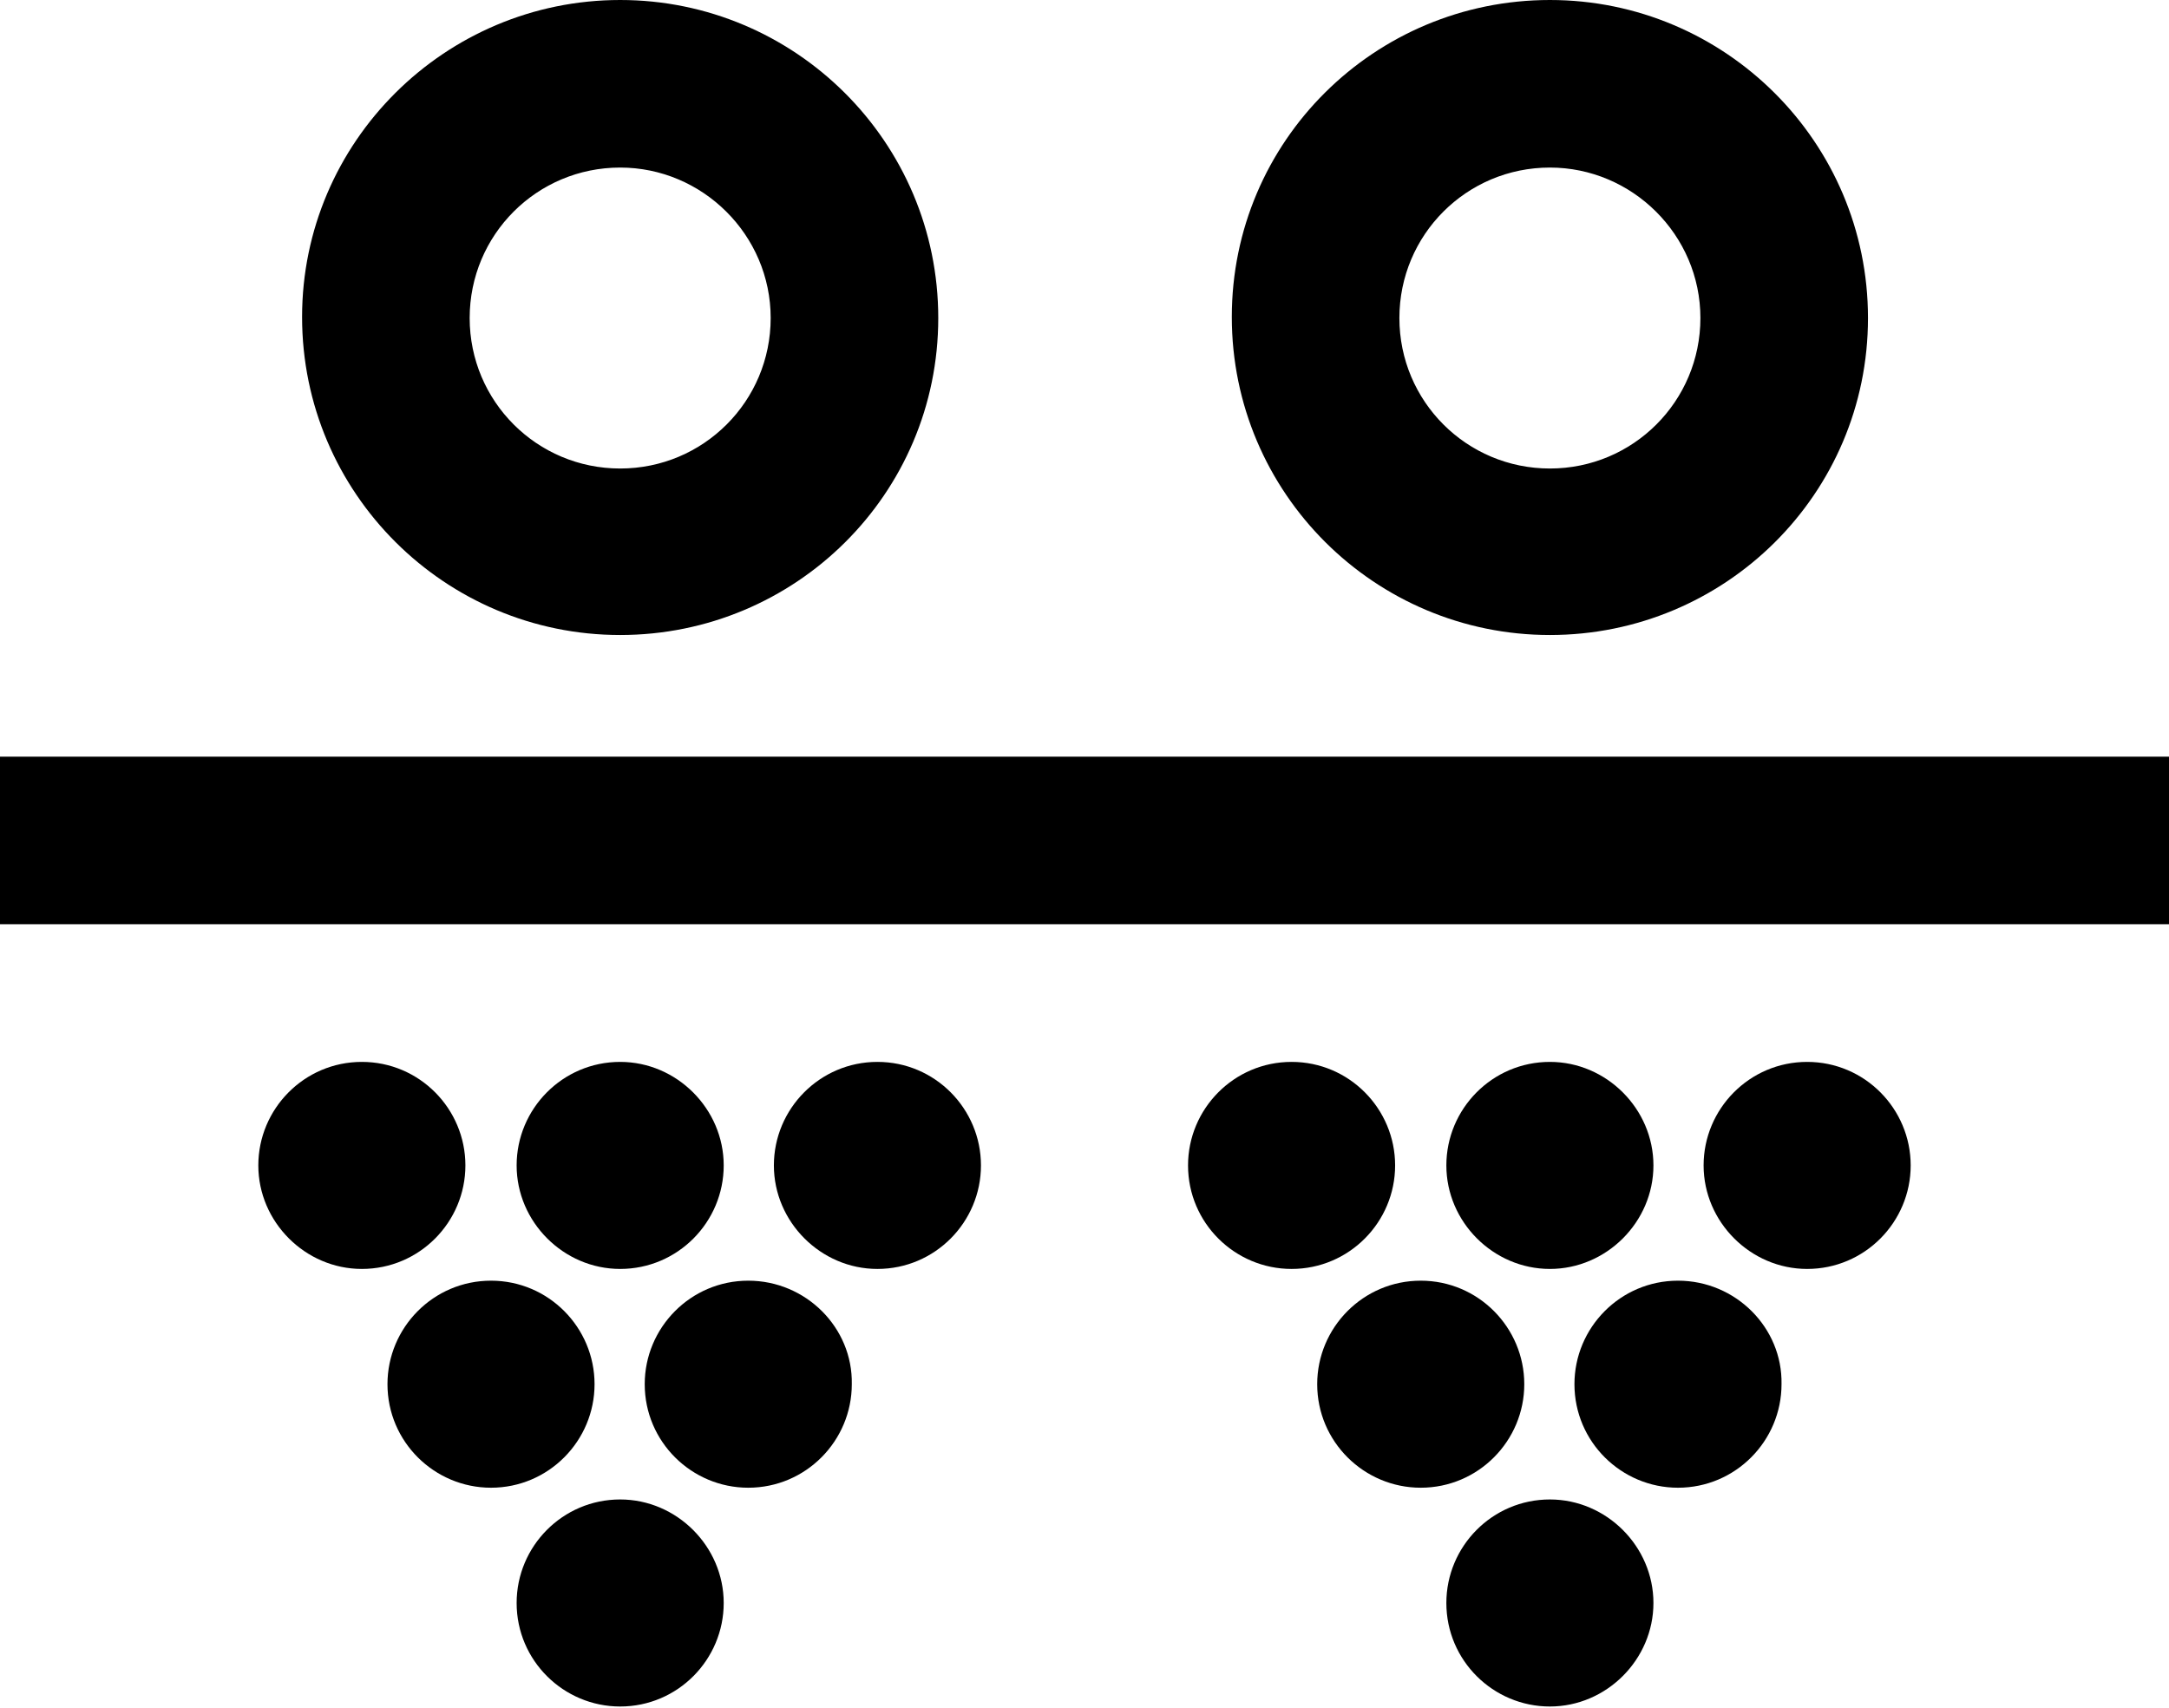
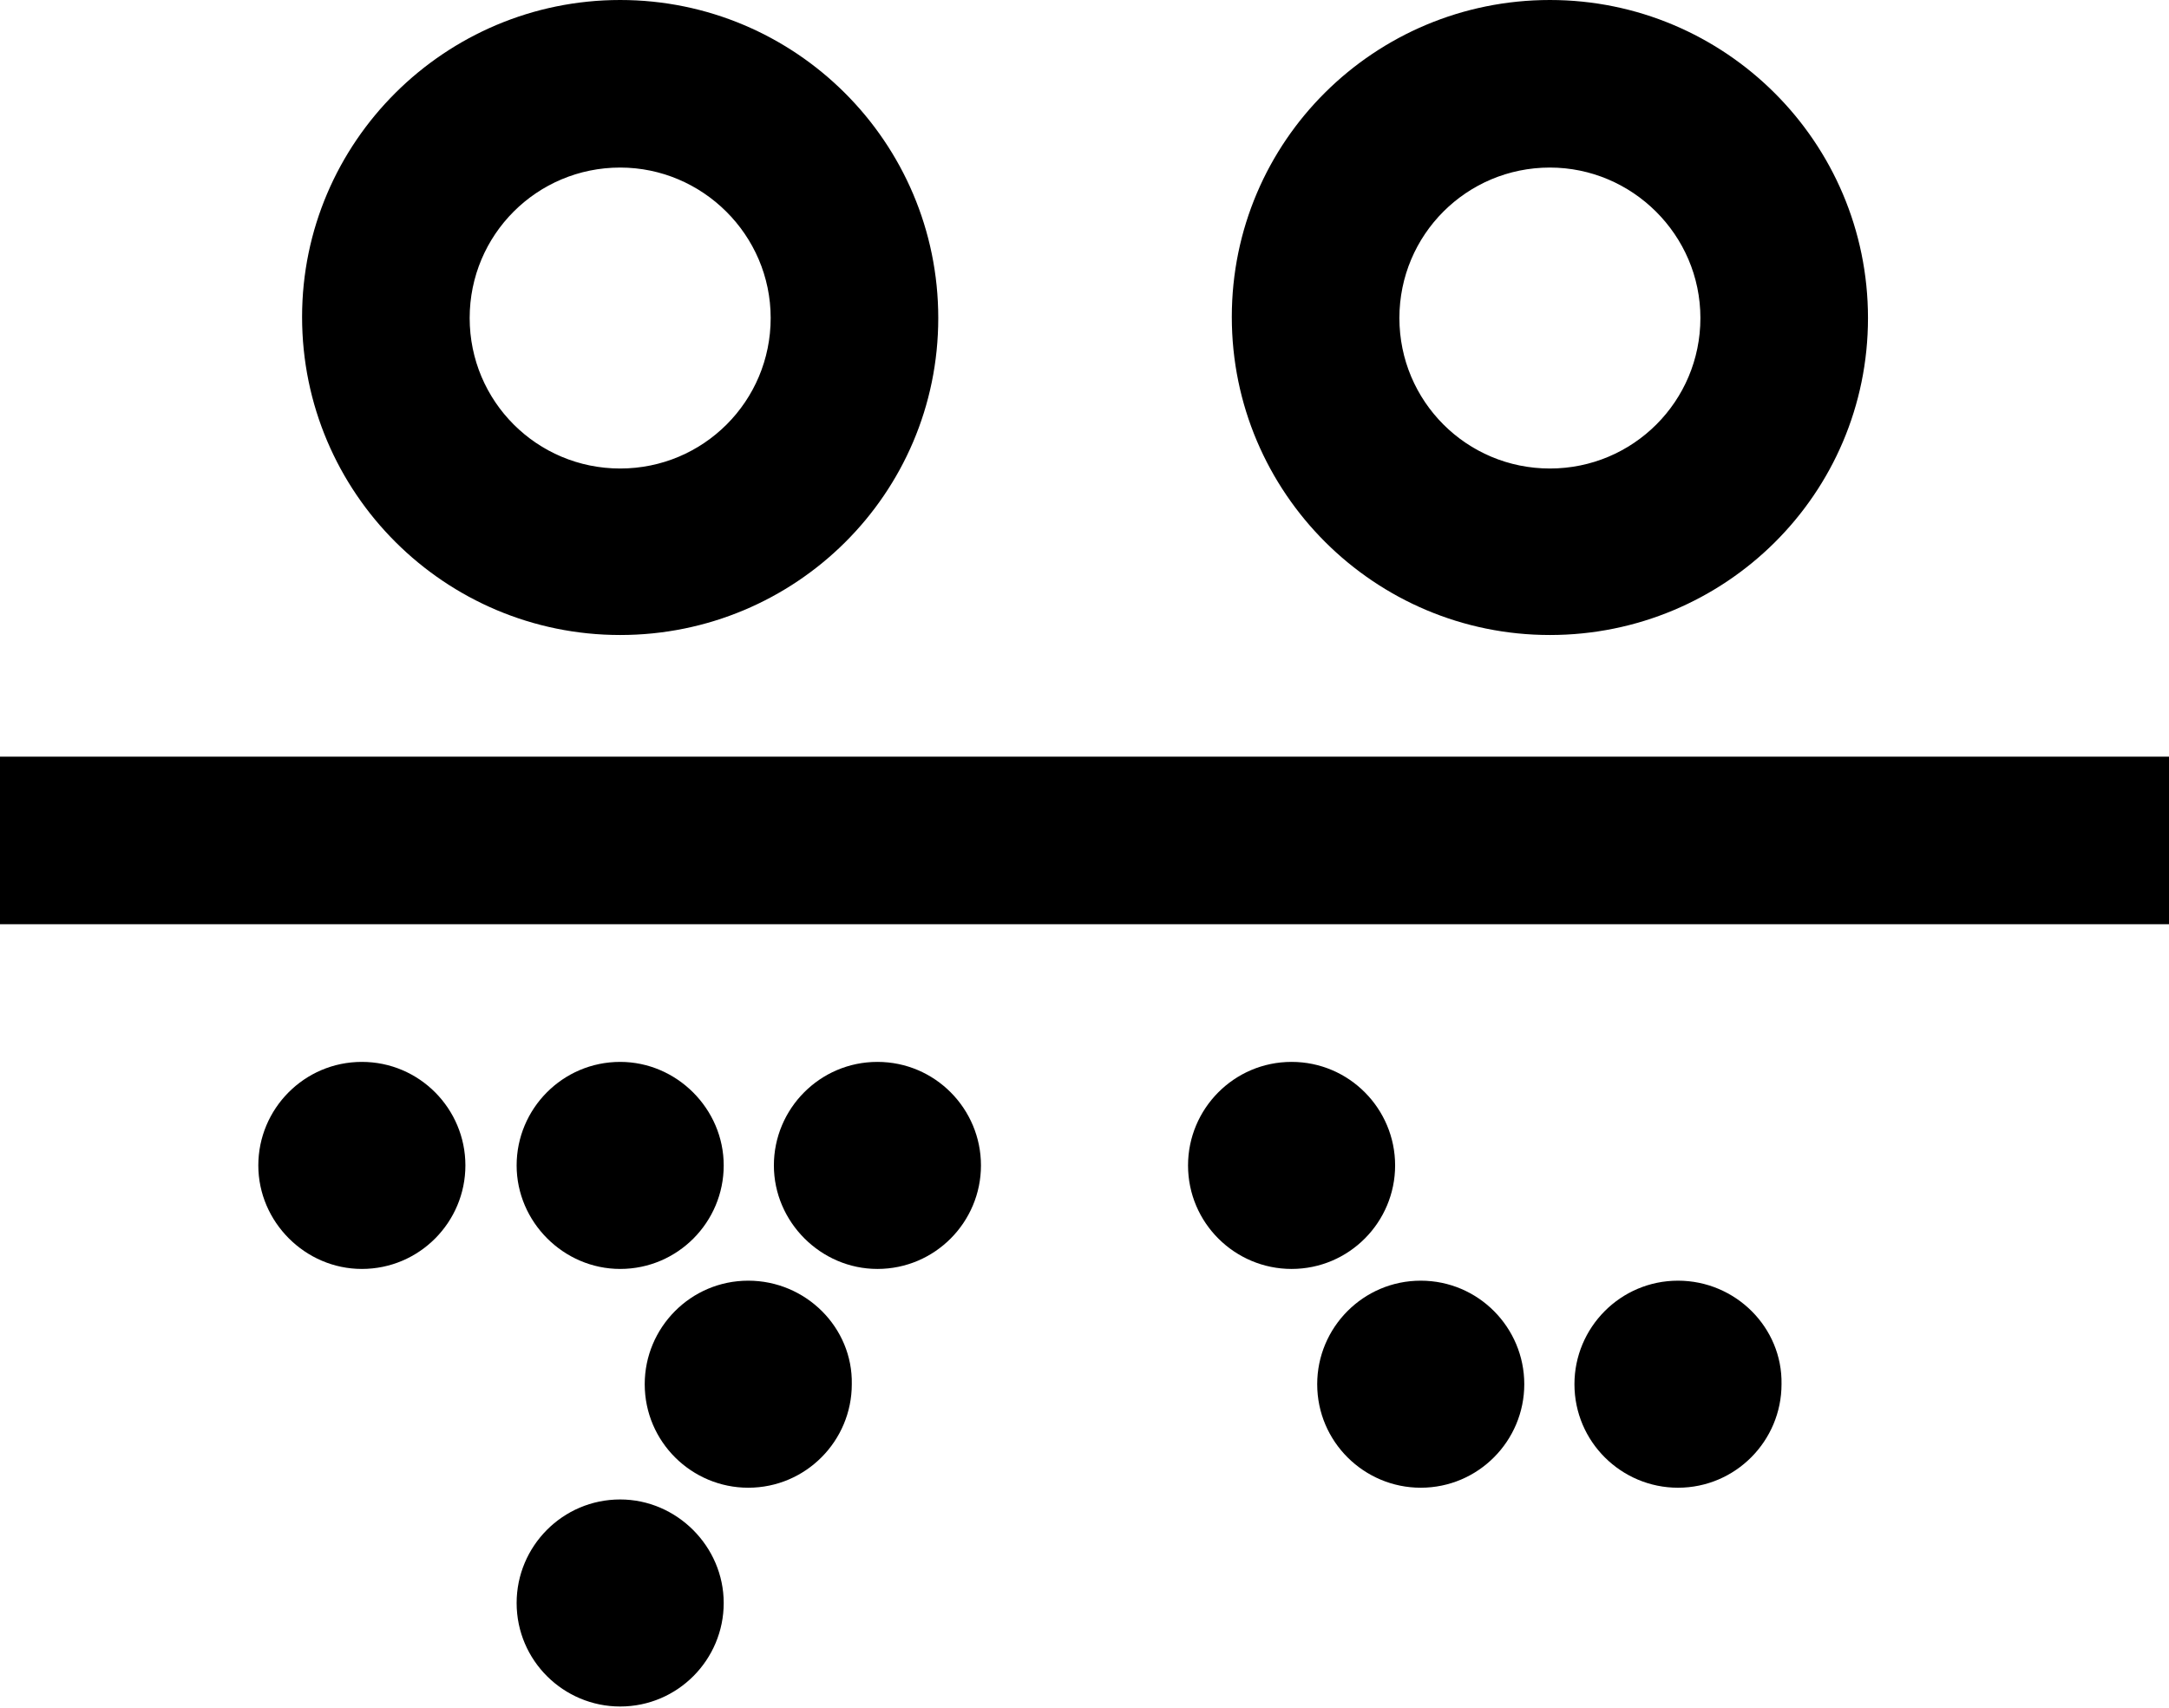
<svg xmlns="http://www.w3.org/2000/svg" version="1.1" id="Layer_3" x="0px" y="0px" width="203.2px" height="160px" viewBox="0 0 203.2 160" enable-background="new 0 0 203.2 160" xml:space="preserve">
  <g>
    <g>
      <rect x="0" y="70.9" width="203.2" height="15.7" />
    </g>
    <g>
      <g>
        <g>
          <g>
            <path d="M58.1,59.5c-16.4,0-29.8-13.3-29.8-29.8C28.3,13.3,41.7,0,58.1,0c16.4,0,29.8,13.3,29.8,29.8S74.5,59.5,58.1,59.5z        M58.1,15.7C50.3,15.7,44,22,44,29.8s6.3,14.1,14.1,14.1c7.8,0,14.1-6.3,14.1-14.1C72.2,22,65.8,15.7,58.1,15.7z" />
          </g>
        </g>
      </g>
      <g>
        <g>
          <g>
            <path d="M145.2,59.5c-16.4,0-29.8-13.3-29.8-29.8S128.8,0,145.2,0c16.4,0,29.8,13.3,29.8,29.8S161.6,59.5,145.2,59.5z        M145.2,15.7c-7.8,0-14.1,6.3-14.1,14.1s6.3,14.1,14.1,14.1c7.8,0,14.1-6.3,14.1-14.1S152.9,15.7,145.2,15.7z" />
          </g>
        </g>
      </g>
    </g>
    <g>
      <g>
        <g>
          <g>
            <path d="M33.9,99.5c-5.4,0-9.7,4.4-9.7,9.7s4.4,9.7,9.7,9.7c5.4,0,9.7-4.4,9.7-9.7S39.3,99.5,33.9,99.5z" />
          </g>
        </g>
        <g>
          <g>
            <path d="M82.2,99.5c-5.4,0-9.7,4.4-9.7,9.7s4.4,9.7,9.7,9.7c5.4,0,9.7-4.4,9.7-9.7S87.6,99.5,82.2,99.5z" />
          </g>
        </g>
        <g>
          <g>
            <path d="M58.1,99.5c-5.4,0-9.7,4.4-9.7,9.7s4.4,9.7,9.7,9.7c5.4,0,9.7-4.4,9.7-9.7S63.4,99.5,58.1,99.5z" />
          </g>
        </g>
        <g>
          <g>
            <path d="M58.1,140.5c-5.4,0-9.7,4.4-9.7,9.7c0,5.4,4.4,9.7,9.7,9.7c5.4,0,9.7-4.4,9.7-9.7C67.8,144.9,63.4,140.5,58.1,140.5z" />
          </g>
        </g>
        <g>
          <g>
            <path d="M70.1,120c-5.4,0-9.7,4.4-9.7,9.7c0,5.4,4.4,9.7,9.7,9.7c5.4,0,9.7-4.4,9.7-9.7C79.9,124.4,75.5,120,70.1,120z" />
          </g>
        </g>
        <g>
          <g>
-             <path d="M46,120c-5.4,0-9.7,4.4-9.7,9.7c0,5.4,4.4,9.7,9.7,9.7c5.4,0,9.7-4.4,9.7-9.7C55.7,124.4,51.4,120,46,120z" />
-           </g>
+             </g>
        </g>
      </g>
      <g>
        <g>
          <path d="M121,99.5c-5.4,0-9.7,4.4-9.7,9.7c0,5.4,4.4,9.7,9.7,9.7c5.4,0,9.7-4.4,9.7-9.7S126.4,99.5,121,99.5z" />
        </g>
      </g>
      <g>
        <g>
-           <path d="M169.3,99.5c-5.4,0-9.7,4.4-9.7,9.7s4.4,9.7,9.7,9.7c5.4,0,9.7-4.4,9.7-9.7S174.7,99.5,169.3,99.5z" />
-         </g>
+           </g>
      </g>
      <g>
        <g>
-           <path d="M145.2,99.5c-5.4,0-9.7,4.4-9.7,9.7s4.4,9.7,9.7,9.7s9.7-4.4,9.7-9.7S150.5,99.5,145.2,99.5z" />
-         </g>
+           </g>
      </g>
      <g>
        <g>
-           <path d="M145.2,140.5c-5.4,0-9.7,4.4-9.7,9.7c0,5.4,4.4,9.7,9.7,9.7s9.7-4.4,9.7-9.7C154.9,144.9,150.5,140.5,145.2,140.5z" />
-         </g>
+           </g>
      </g>
      <g>
        <g>
          <path d="M157.2,120c-5.4,0-9.7,4.4-9.7,9.7c0,5.4,4.4,9.7,9.7,9.7c5.4,0,9.7-4.4,9.7-9.7C167,124.4,162.6,120,157.2,120z" />
        </g>
      </g>
      <g>
        <g>
          <path d="M133.1,120c-5.4,0-9.7,4.4-9.7,9.7c0,5.4,4.4,9.7,9.7,9.7c5.4,0,9.7-4.4,9.7-9.7C142.8,124.4,138.5,120,133.1,120z" />
        </g>
      </g>
    </g>
  </g>
</svg>